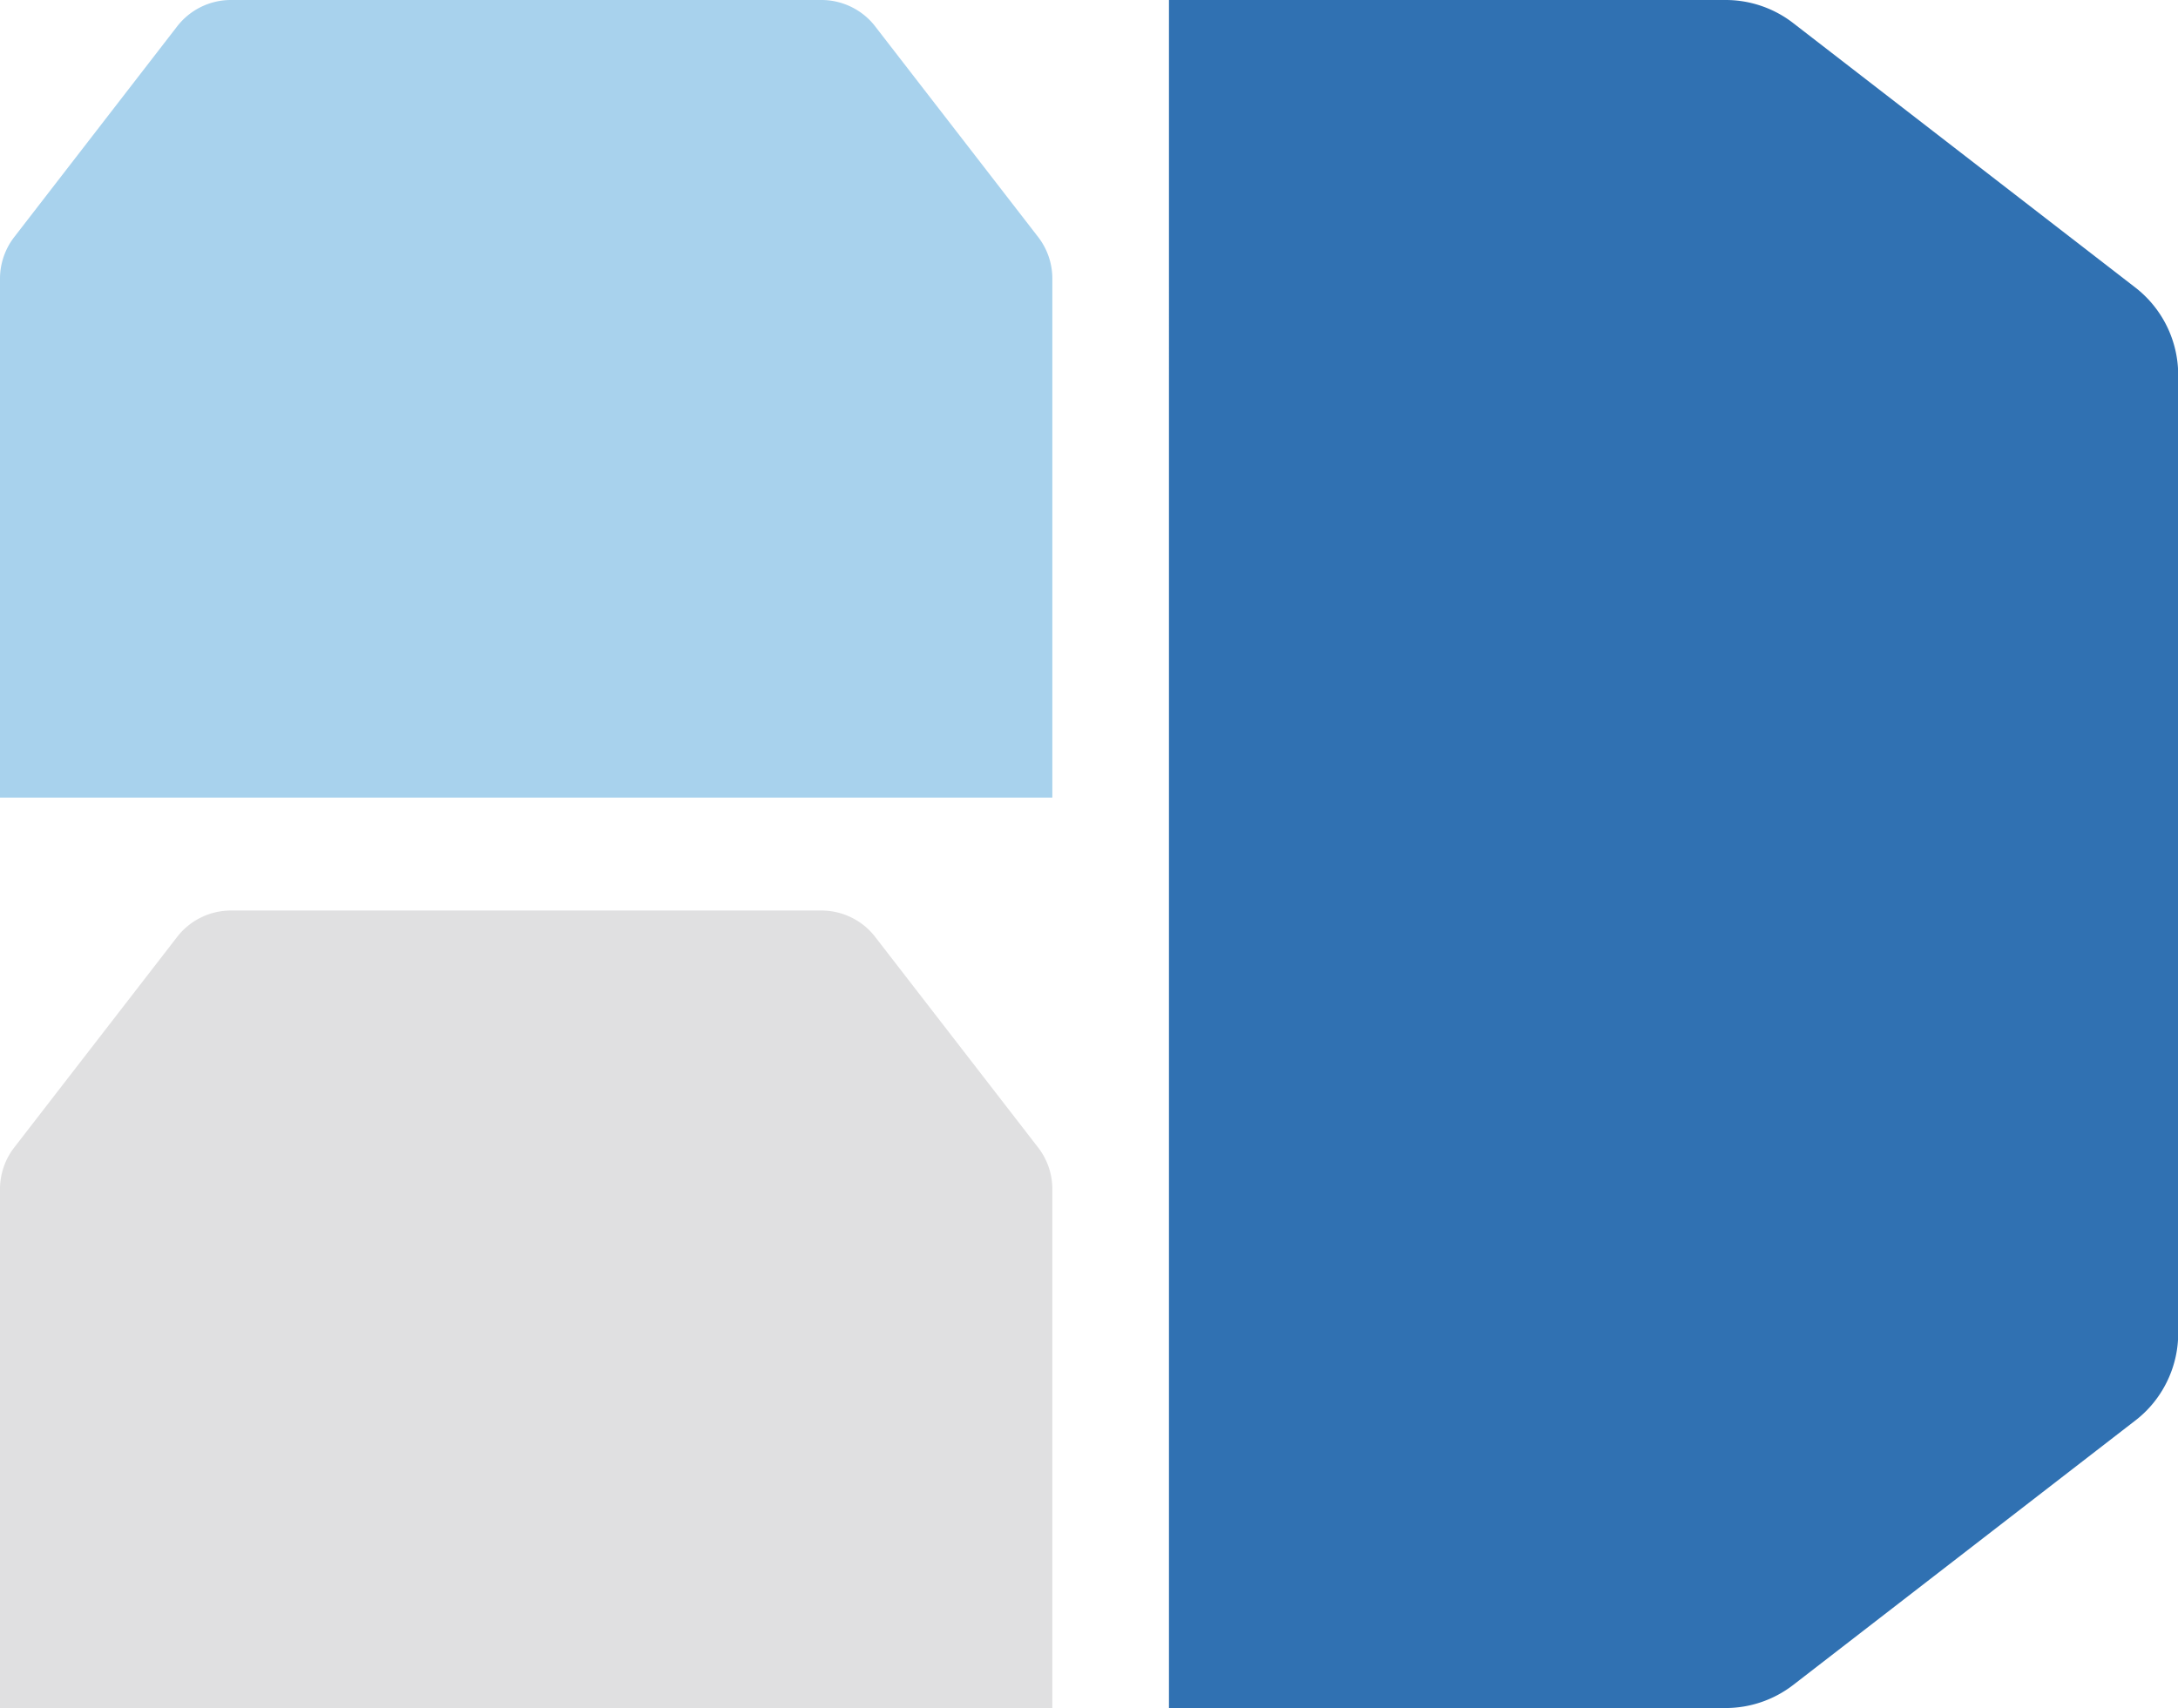
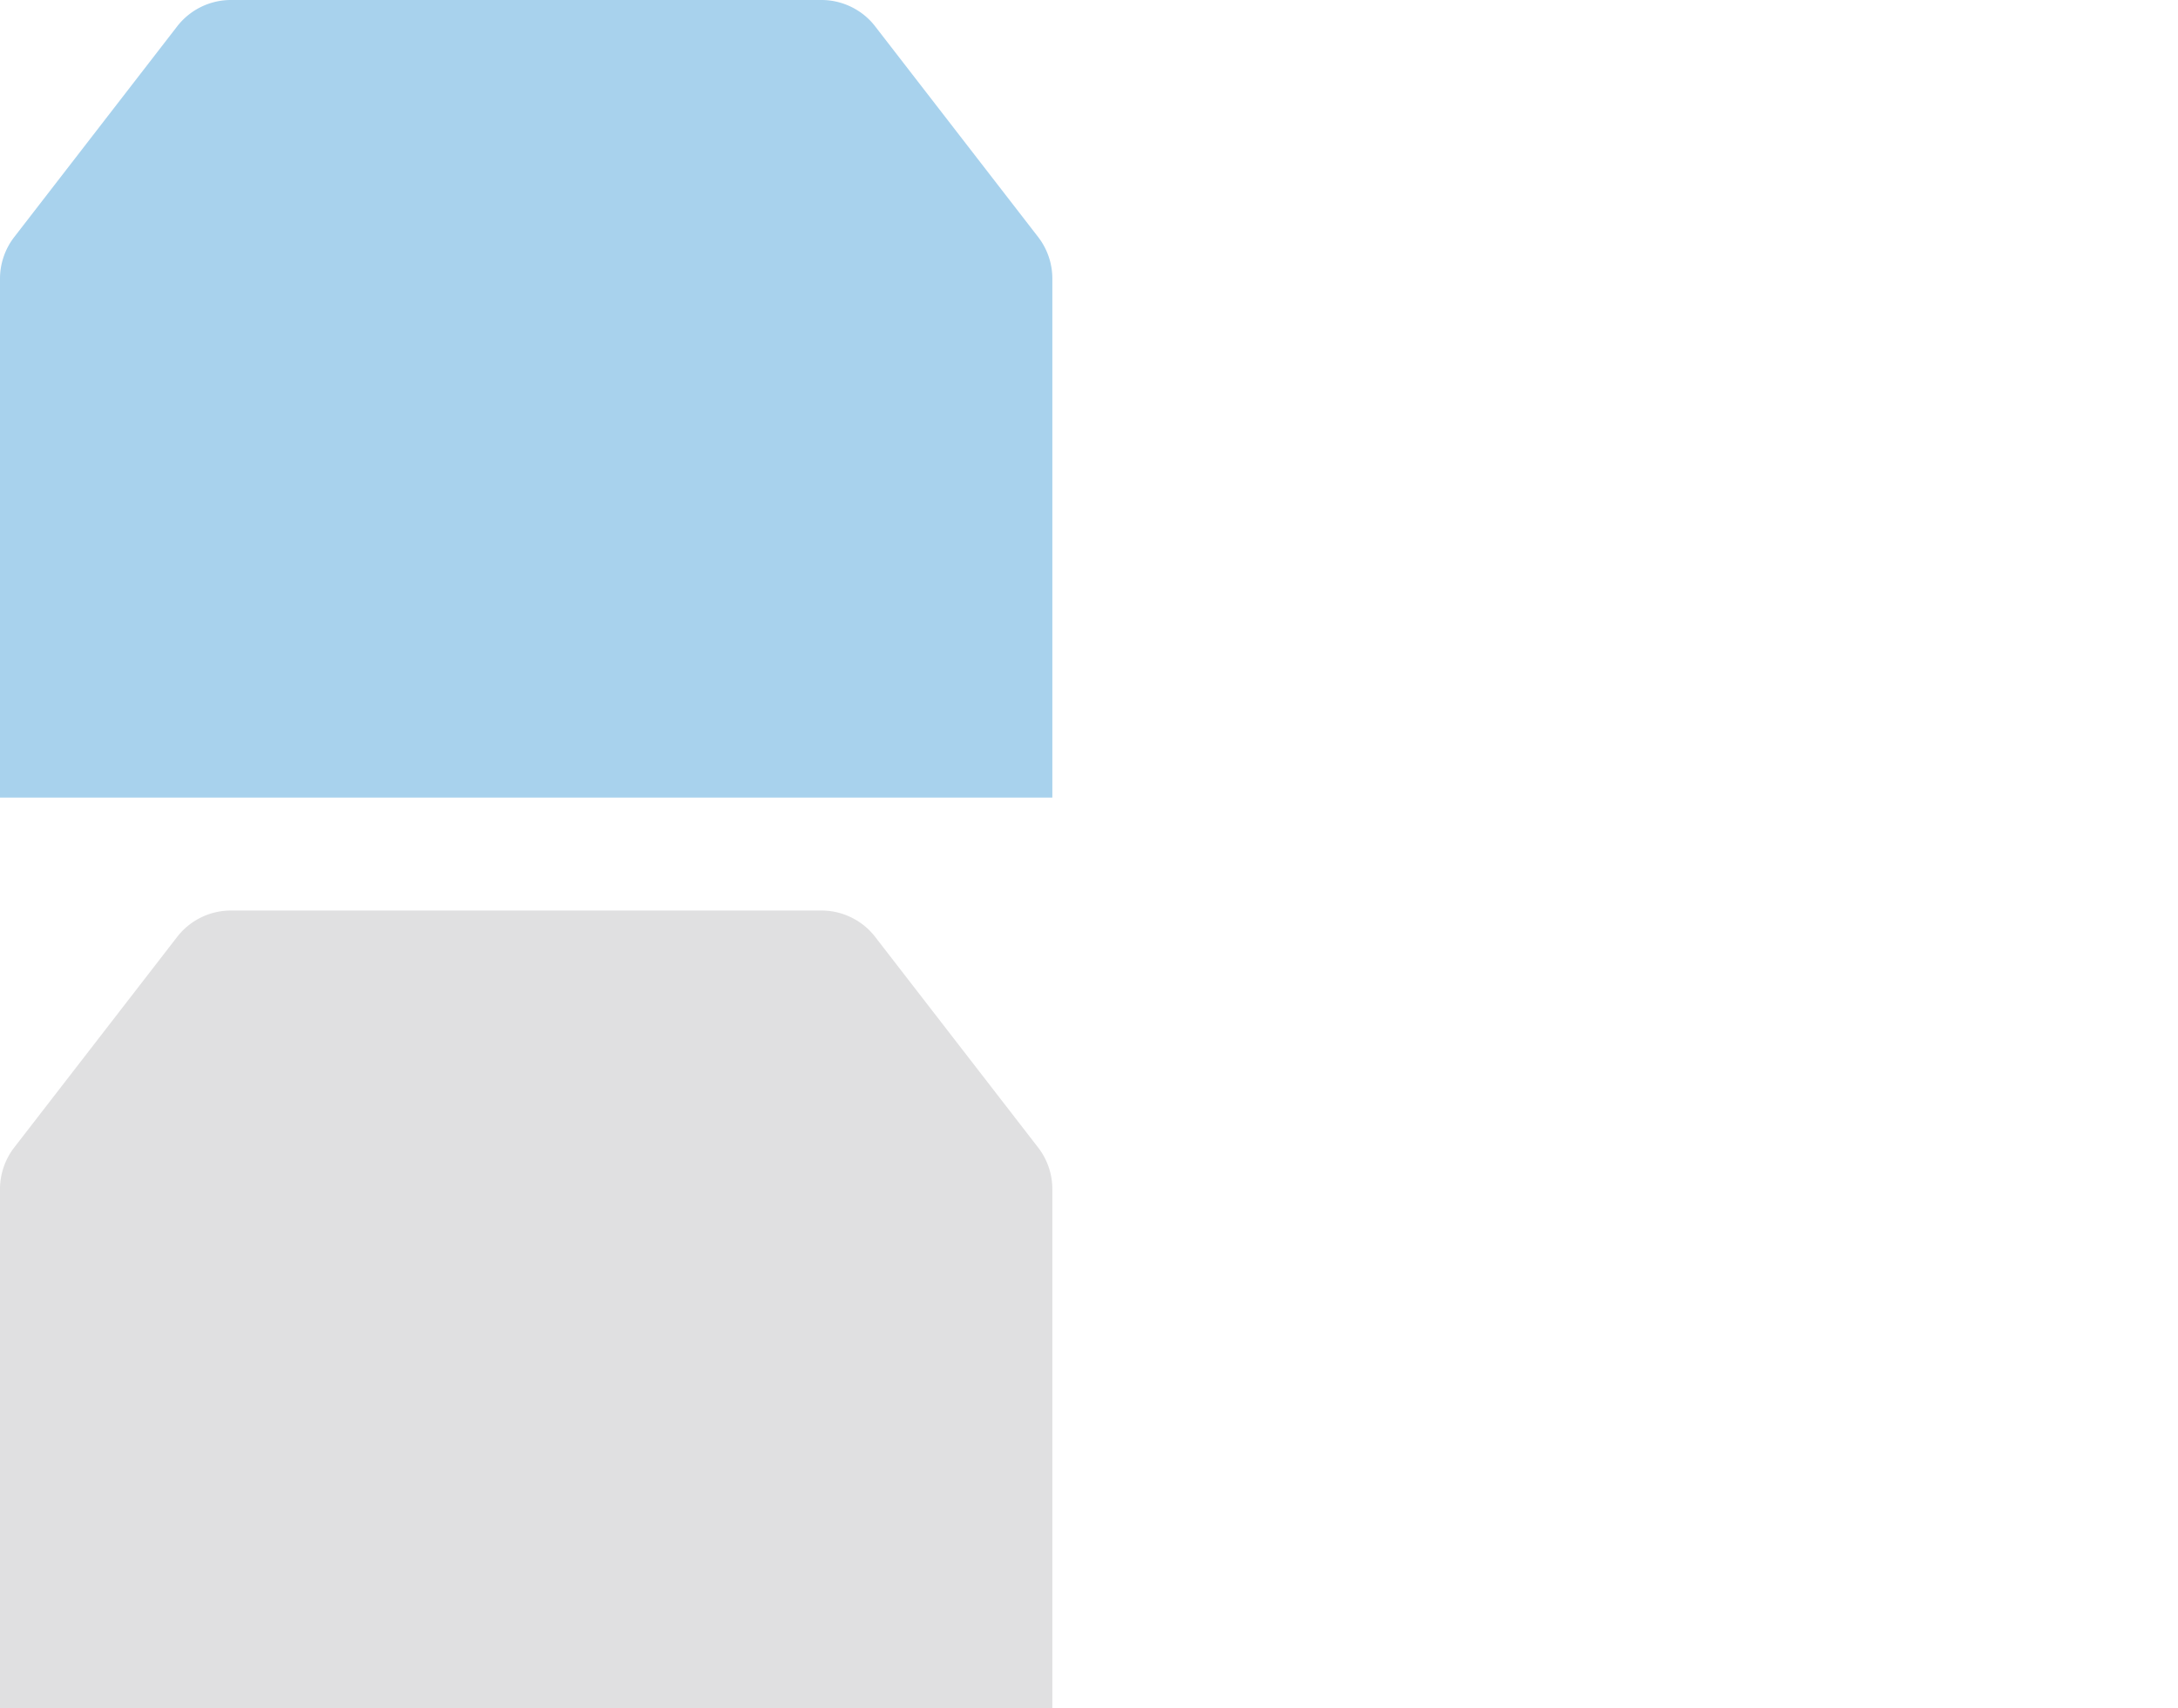
<svg xmlns="http://www.w3.org/2000/svg" viewBox="0 0 219.82 172.44">
-   <path d="M117.98 0h56.2c2.44 0 4.85.82 6.79 2.32l34.56 26.72a11.17 11.17 0 0 1 4.31 8.77v96.81c0 3.41-1.61 6.69-4.31 8.77l-34.56 26.72a11.171 11.171 0 0 1-6.79 2.32h-56.2V0z" fill="#3071b2" />
  <path d="M0 80.53V28.12c0-1.5.51-2.99 1.43-4.18L17.89 2.65A6.861 6.861 0 0 1 23.29 0h59.63c2.1 0 4.12.99 5.4 2.65l16.46 21.28a6.862 6.862 0 0 1 1.43 4.18v52.41H0z" fill="#a8d2ed" />
  <path d="M0 172.44v-52.41c0-1.5.51-2.99 1.43-4.18l16.46-21.28a6.861 6.861 0 0 1 5.4-2.65h59.63c2.1 0 4.12.99 5.4 2.65l16.46 21.28a6.862 6.862 0 0 1 1.43 4.18v52.41H0z" fill="#e0e0e1" />
</svg>